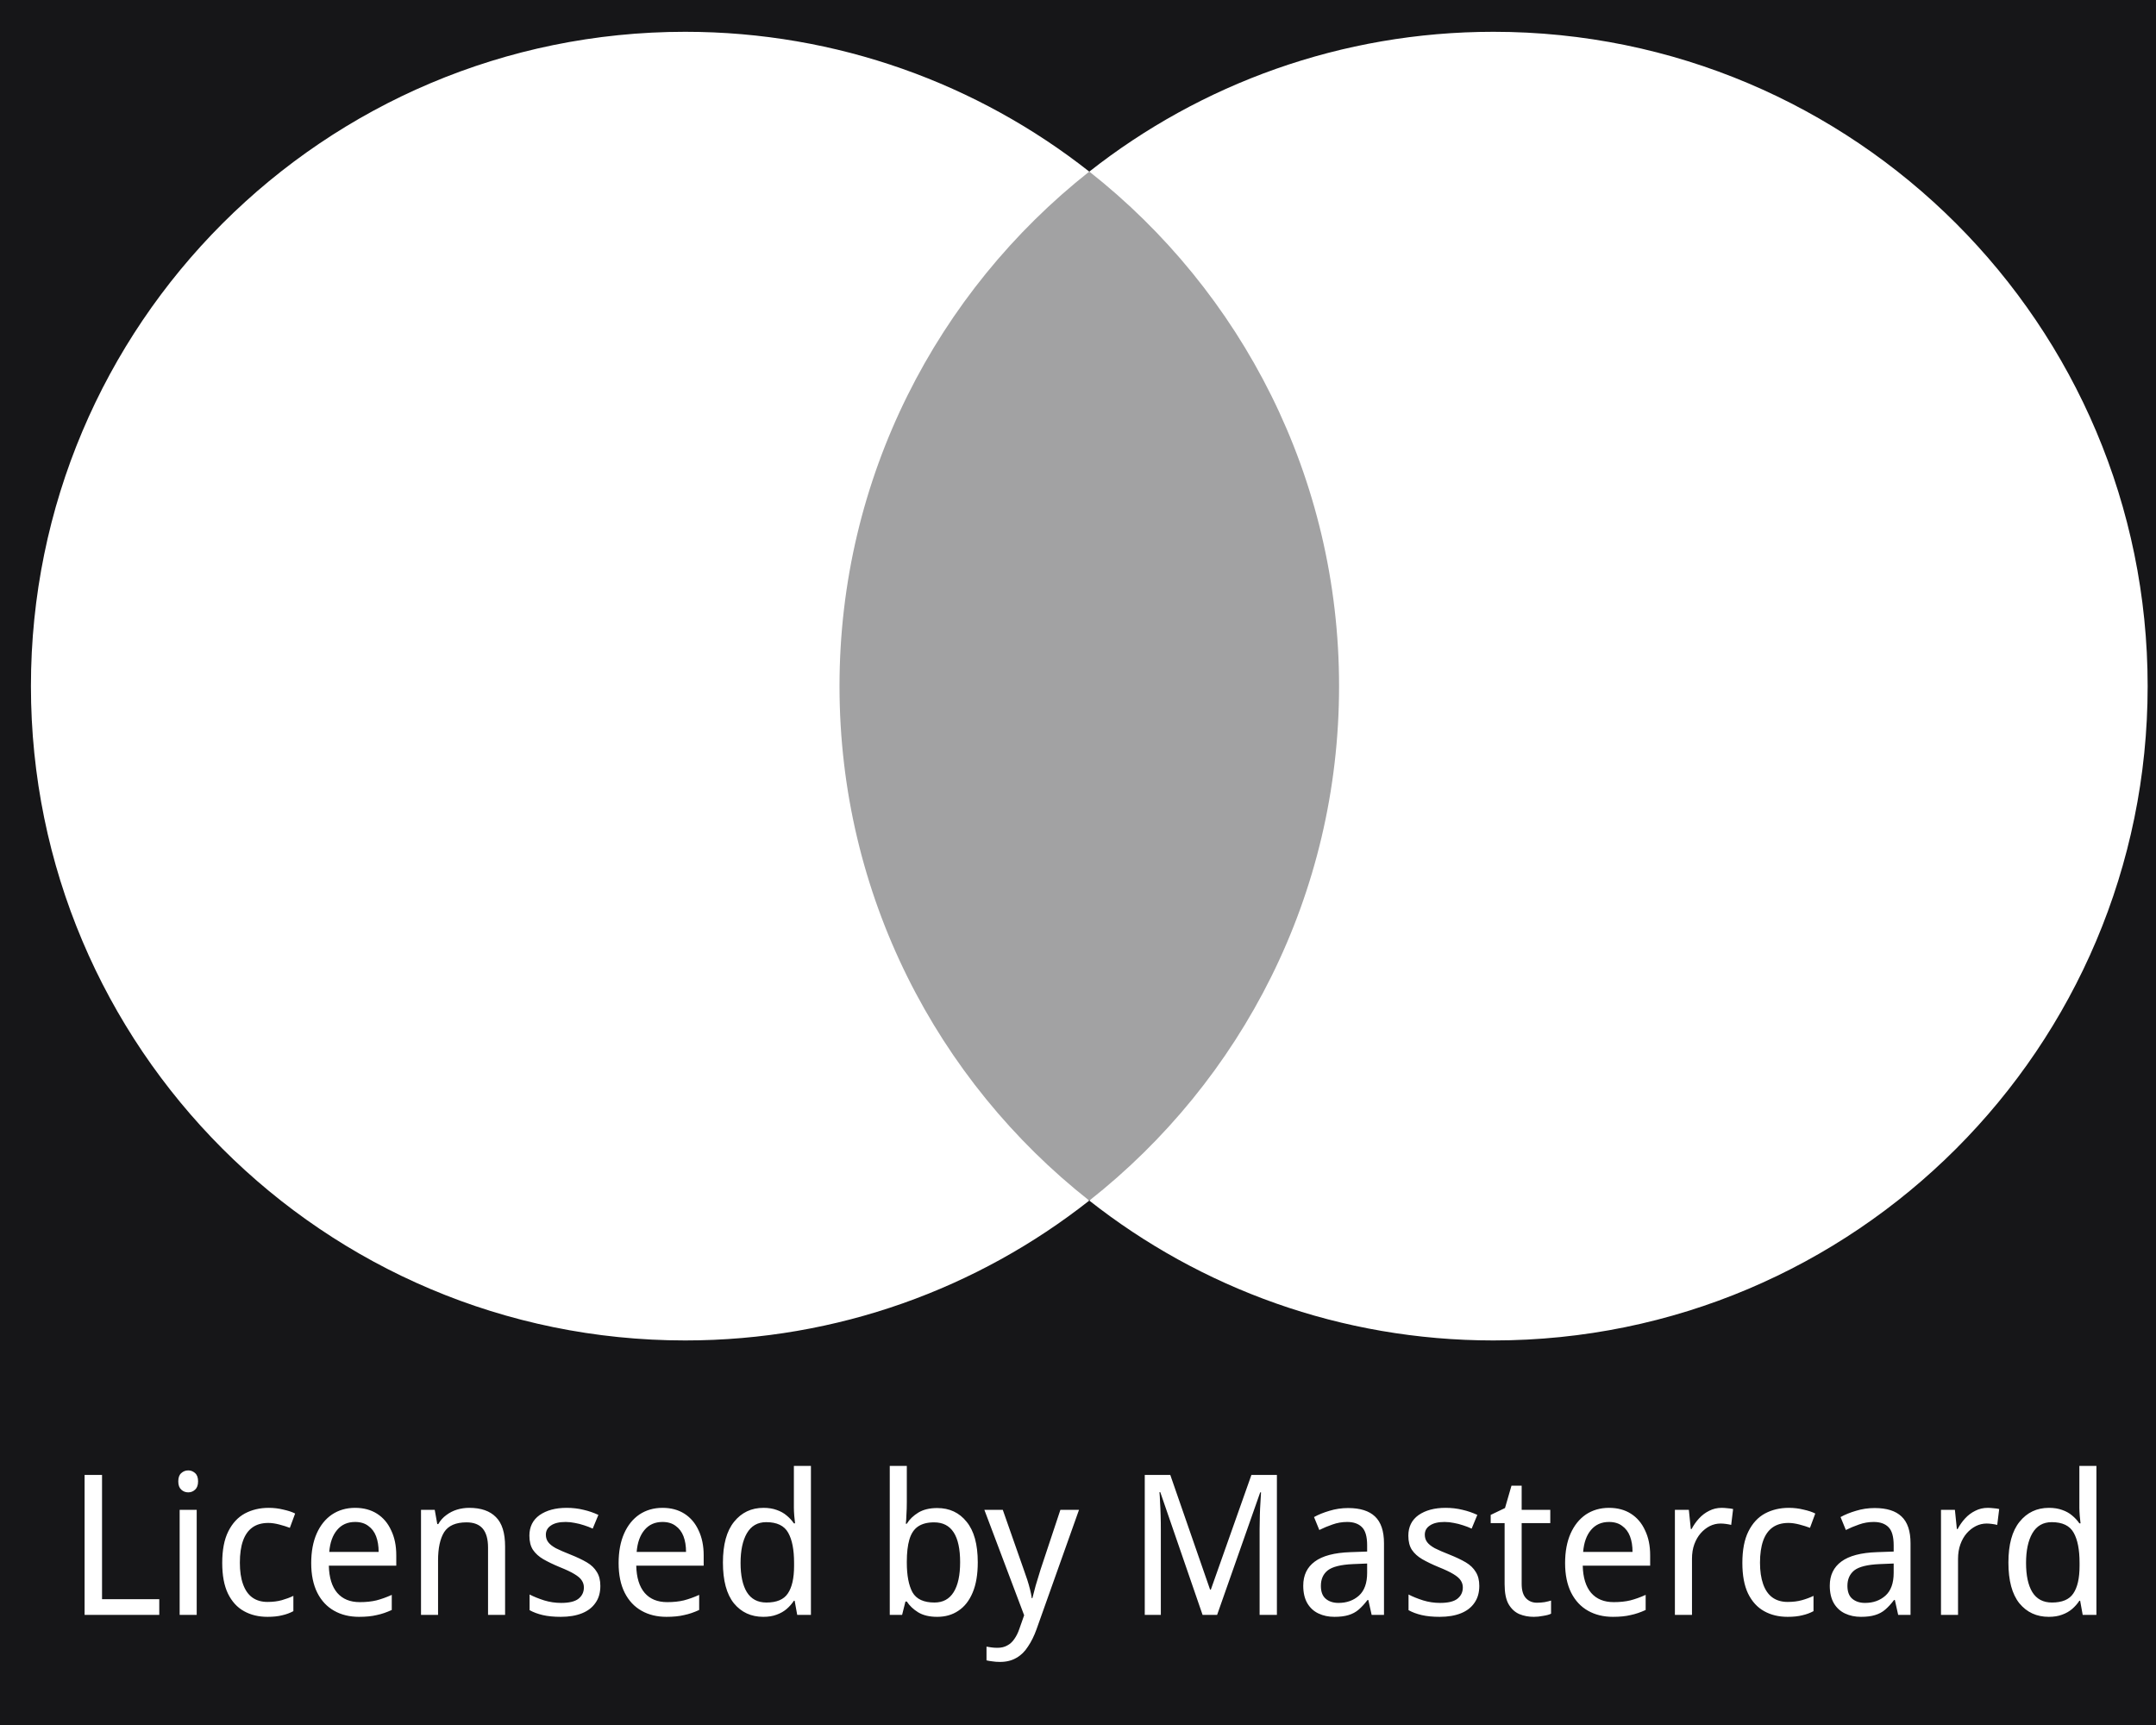
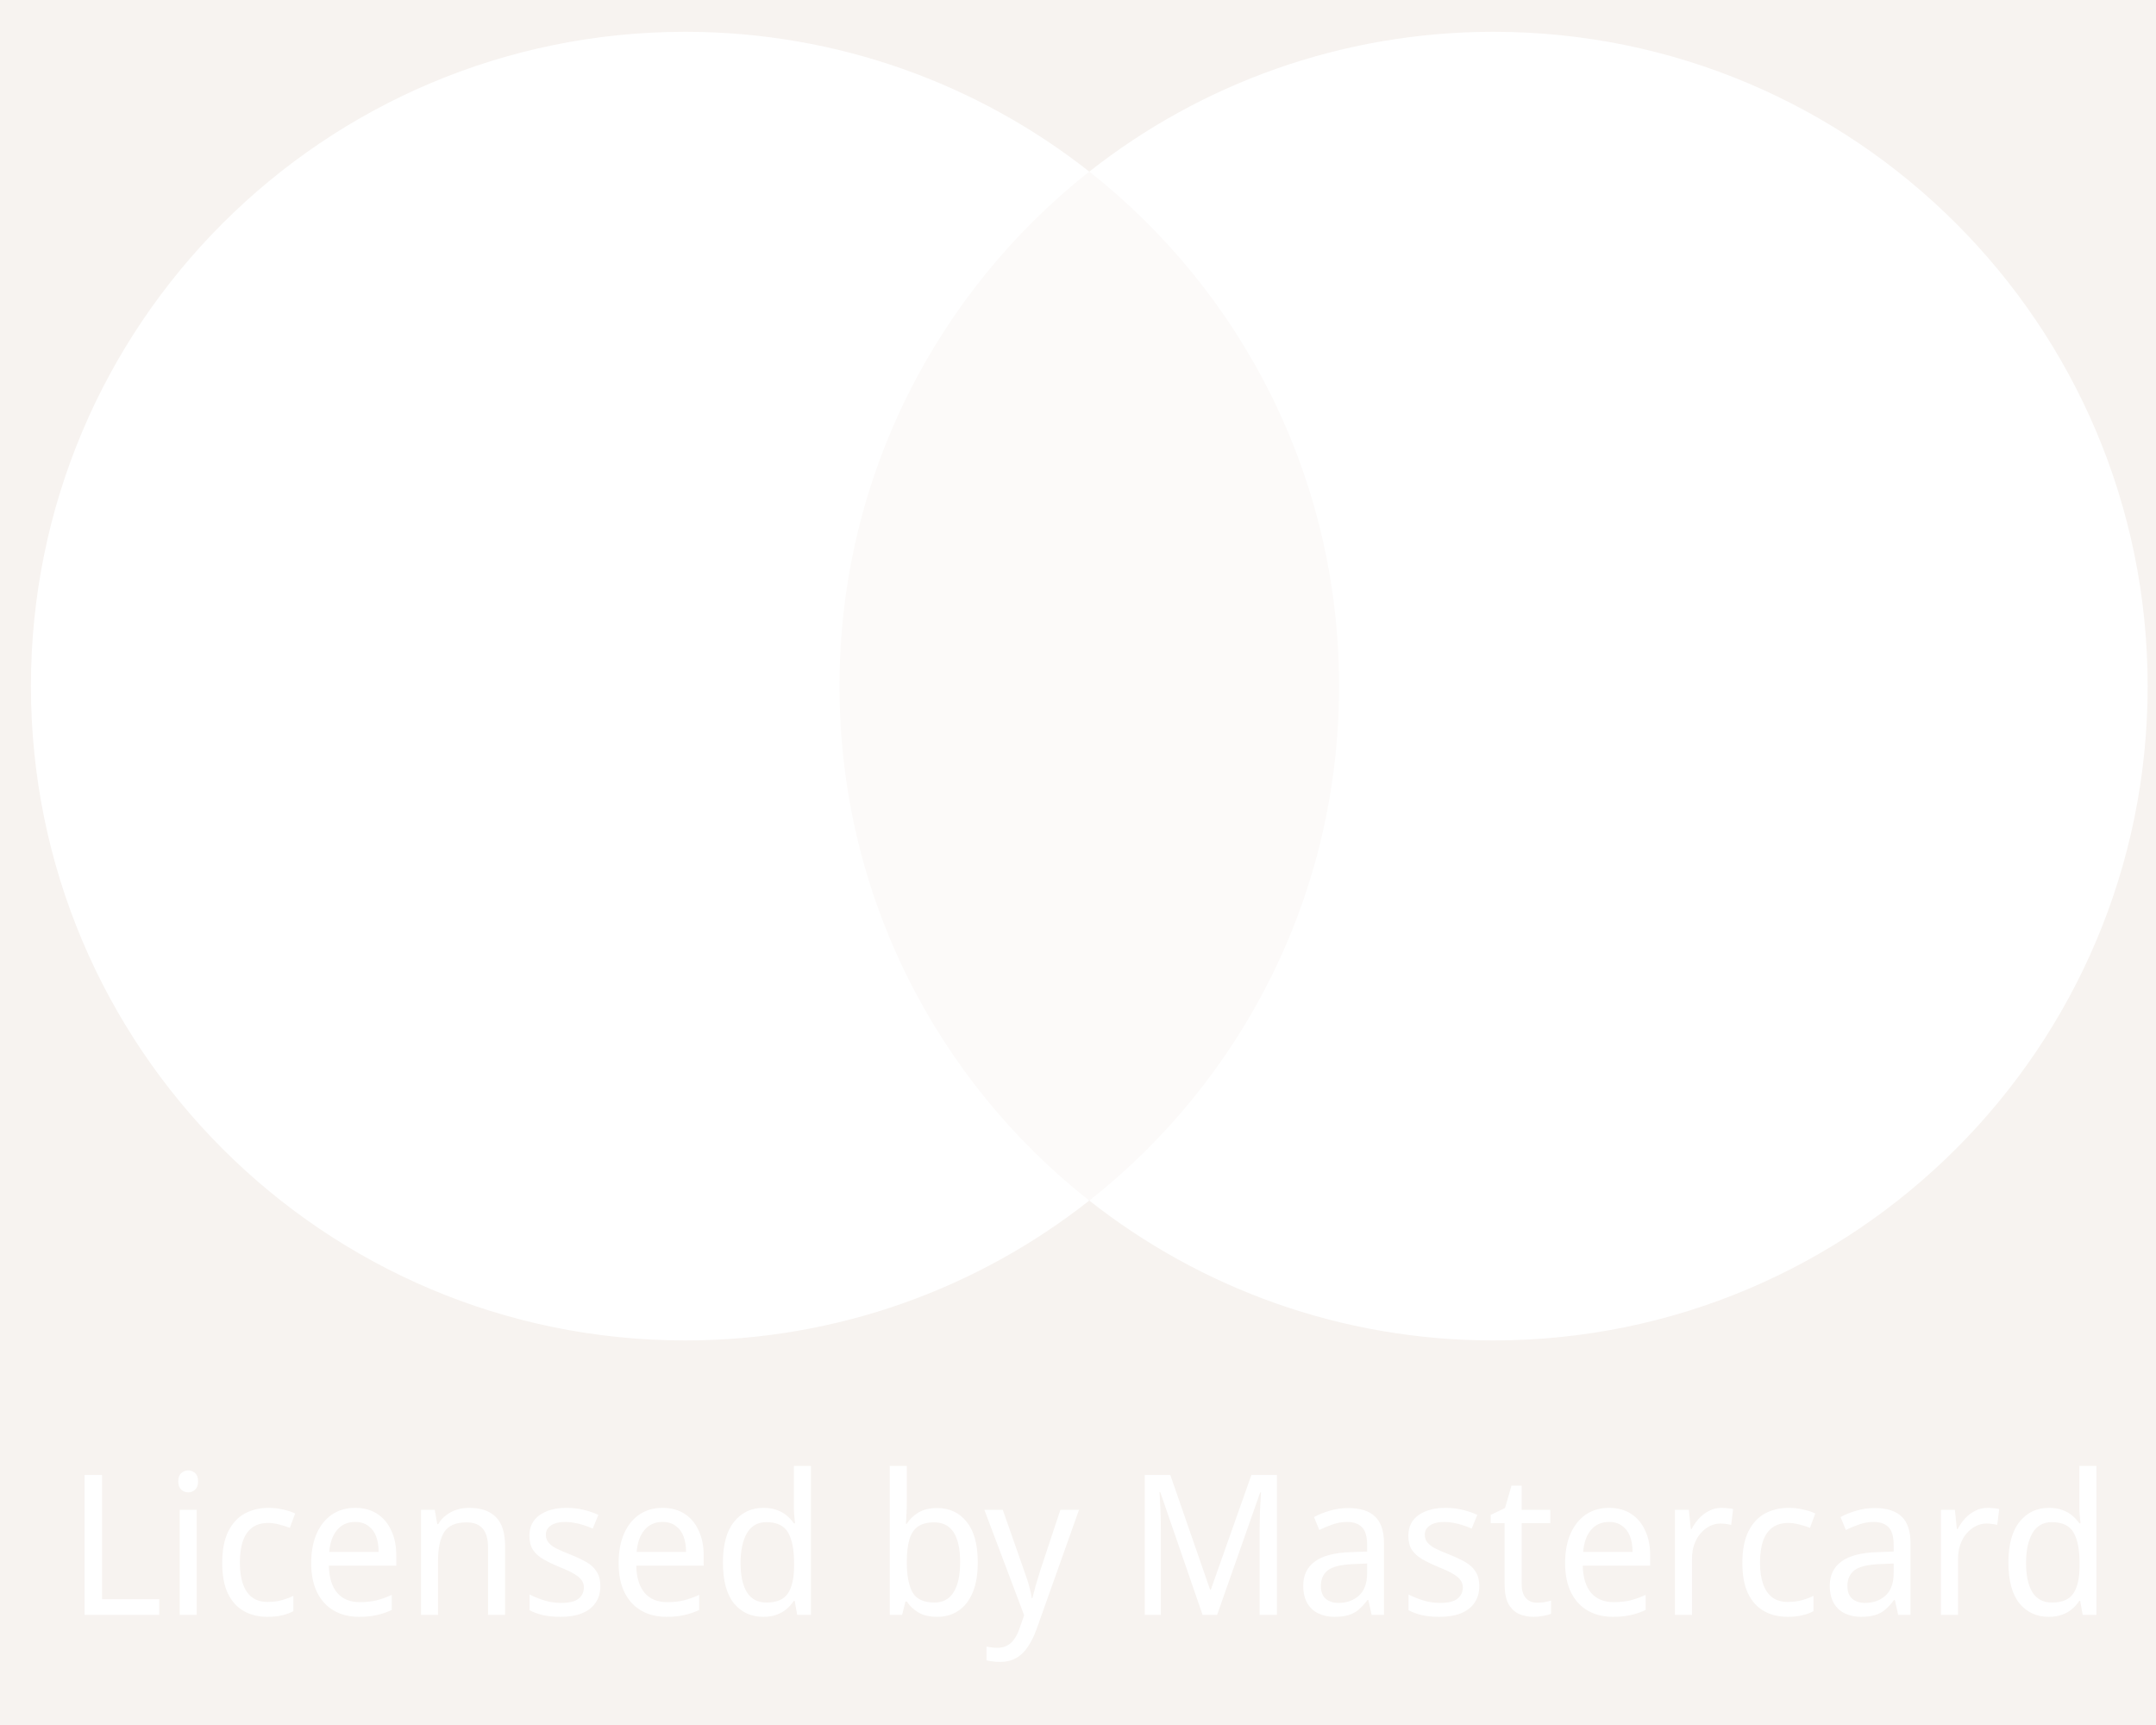
<svg xmlns="http://www.w3.org/2000/svg" width="55" height="44" viewBox="0 0 55 44" fill="none">
  <rect width="55" height="44" fill="#F5F5F5" />
  <path d="M-1614 -2378C-1614 -2379.1 -1613.1 -2380 -1612 -2380H1411C1412.1 -2380 1413 -2379.1 1413 -2378V6069C1413 6070.1 1412.1 6071 1411 6071H-1612C-1613.1 6071 -1614 6070.1 -1614 6069V-2378Z" fill="#404040" />
-   <path d="M-1612 -2379H1411V-2381H-1612V-2379ZM1412 -2378V6069H1414V-2378H1412ZM1411 6070H-1612V6072H1411V6070ZM-1613 6069V-2378H-1615V6069H-1613ZM-1612 6070C-1612.55 6070 -1613 6069.55 -1613 6069H-1615C-1615 6070.66 -1613.66 6072 -1612 6072V6070ZM1412 6069C1412 6069.55 1411.55 6070 1411 6070V6072C1412.66 6072 1414 6070.66 1414 6069H1412ZM1411 -2379C1411.55 -2379 1412 -2378.55 1412 -2378H1414C1414 -2379.66 1412.66 -2381 1411 -2381V-2379ZM-1612 -2381C-1613.66 -2381 -1615 -2379.66 -1615 -2378H-1613C-1613 -2378.55 -1612.55 -2379 -1612 -2379V-2381Z" fill="white" fill-opacity="0.1" />
  <g clip-path="url(#clip0_0_1)">
    <rect width="1440" height="6349" transform="translate(-692 -2271)" fill="#F7F3F0" />
-     <rect width="1440" height="733" transform="translate(-692 -607)" fill="#161618" />
    <path d="M35.089 4.377L20.484 4.377V30.613H35.089V4.377Z" fill="white" fill-opacity="0.6" />
    <path d="M21.416 17.501C21.416 12.177 23.914 7.436 27.787 4.377C24.951 2.144 21.363 0.811 17.479 0.811C8.261 0.811 0.789 8.282 0.789 17.501C0.789 26.719 8.261 34.191 17.479 34.191C21.374 34.191 24.951 32.857 27.787 30.624C23.903 27.565 21.416 22.824 21.416 17.501Z" fill="white" />
    <path d="M54.787 17.501C54.787 26.719 47.315 34.191 38.097 34.191C34.203 34.191 30.625 32.857 27.789 30.624C31.673 27.565 34.16 22.824 34.16 17.501C34.16 12.177 31.673 7.436 27.789 4.377C30.625 2.144 34.213 0.811 38.097 0.811C47.315 0.811 54.787 8.282 54.787 17.501Z" fill="white" />
    <path d="M2.158 41.191V37.621H2.603V40.791H4.063V41.191H2.158ZM5.018 38.511V41.191H4.583V38.511H5.018ZM4.803 37.506C4.87 37.506 4.928 37.53 4.978 37.576C5.028 37.62 5.053 37.69 5.053 37.786C5.053 37.88 5.028 37.95 4.978 37.996C4.928 38.043 4.87 38.066 4.803 38.066C4.733 38.066 4.673 38.043 4.623 37.996C4.573 37.95 4.548 37.88 4.548 37.786C4.548 37.69 4.573 37.62 4.623 37.576C4.673 37.53 4.733 37.506 4.803 37.506ZM6.824 41.241C6.597 41.241 6.397 41.193 6.224 41.096C6.05 41 5.914 40.85 5.814 40.646C5.717 40.443 5.669 40.183 5.669 39.866C5.669 39.536 5.72 39.268 5.824 39.061C5.927 38.855 6.067 38.703 6.244 38.606C6.424 38.51 6.627 38.461 6.854 38.461C6.984 38.461 7.109 38.476 7.229 38.506C7.352 38.533 7.452 38.566 7.529 38.606L7.394 38.971C7.317 38.941 7.227 38.913 7.124 38.886C7.024 38.86 6.93 38.846 6.844 38.846C6.68 38.846 6.545 38.885 6.439 38.961C6.332 39.038 6.252 39.151 6.199 39.301C6.145 39.451 6.119 39.638 6.119 39.861C6.119 40.075 6.145 40.256 6.199 40.406C6.252 40.556 6.33 40.67 6.434 40.746C6.54 40.823 6.67 40.861 6.824 40.861C6.96 40.861 7.082 40.846 7.189 40.816C7.295 40.786 7.394 40.75 7.484 40.706V41.096C7.397 41.143 7.302 41.178 7.199 41.201C7.095 41.228 6.97 41.241 6.824 41.241ZM9.059 38.461C9.276 38.461 9.462 38.511 9.619 38.611C9.776 38.711 9.896 38.853 9.979 39.036C10.066 39.216 10.109 39.428 10.109 39.671V39.936H8.389C8.396 40.24 8.467 40.471 8.604 40.631C8.741 40.788 8.932 40.866 9.179 40.866C9.339 40.866 9.481 40.851 9.604 40.821C9.731 40.788 9.861 40.741 9.994 40.681V41.066C9.864 41.126 9.736 41.17 9.609 41.196C9.486 41.226 9.336 41.241 9.159 41.241C8.919 41.241 8.707 41.19 8.524 41.086C8.341 40.983 8.197 40.83 8.094 40.626C7.991 40.42 7.939 40.168 7.939 39.871C7.939 39.578 7.986 39.326 8.079 39.116C8.172 38.906 8.302 38.745 8.469 38.631C8.639 38.518 8.836 38.461 9.059 38.461ZM9.059 38.821C8.866 38.821 8.712 38.89 8.599 39.026C8.486 39.16 8.419 39.346 8.399 39.586H9.659C9.659 39.433 9.637 39.3 9.594 39.186C9.551 39.073 9.484 38.985 9.394 38.921C9.307 38.855 9.196 38.821 9.059 38.821ZM11.97 38.461C12.27 38.461 12.497 38.54 12.65 38.696C12.807 38.85 12.885 39.1 12.885 39.446V41.191H12.45V39.476C12.45 39.26 12.405 39.098 12.315 38.991C12.225 38.885 12.087 38.831 11.9 38.831C11.627 38.831 11.437 38.915 11.33 39.081C11.227 39.248 11.175 39.488 11.175 39.801V41.191H10.74V38.511H11.09L11.155 38.876H11.18C11.233 38.783 11.302 38.706 11.385 38.646C11.469 38.583 11.56 38.536 11.66 38.506C11.76 38.476 11.864 38.461 11.97 38.461ZM15.315 40.451C15.315 40.625 15.274 40.77 15.19 40.886C15.11 41.003 14.995 41.091 14.845 41.151C14.695 41.211 14.515 41.241 14.305 41.241C14.129 41.241 13.975 41.226 13.845 41.196C13.719 41.166 13.607 41.125 13.51 41.071V40.671C13.614 40.725 13.737 40.775 13.88 40.821C14.024 40.865 14.168 40.886 14.315 40.886C14.518 40.886 14.665 40.851 14.755 40.781C14.848 40.708 14.895 40.611 14.895 40.491C14.895 40.425 14.877 40.365 14.84 40.311C14.807 40.258 14.745 40.205 14.655 40.151C14.569 40.098 14.442 40.038 14.275 39.971C14.115 39.905 13.977 39.838 13.86 39.771C13.747 39.705 13.659 39.625 13.595 39.531C13.535 39.438 13.505 39.318 13.505 39.171C13.505 38.945 13.592 38.77 13.765 38.646C13.942 38.523 14.172 38.461 14.455 38.461C14.608 38.461 14.752 38.478 14.885 38.511C15.018 38.541 15.145 38.585 15.265 38.641L15.12 38.991C15.05 38.958 14.977 38.93 14.9 38.906C14.823 38.88 14.745 38.86 14.665 38.846C14.588 38.83 14.51 38.821 14.43 38.821C14.267 38.821 14.142 38.851 14.055 38.911C13.969 38.968 13.925 39.046 13.925 39.146C13.925 39.22 13.945 39.283 13.985 39.336C14.025 39.39 14.09 39.441 14.18 39.491C14.274 39.538 14.4 39.593 14.56 39.656C14.72 39.72 14.857 39.785 14.97 39.851C15.084 39.918 15.168 40 15.225 40.096C15.285 40.19 15.315 40.308 15.315 40.451ZM16.901 38.461C17.117 38.461 17.304 38.511 17.461 38.611C17.617 38.711 17.738 38.853 17.821 39.036C17.907 39.216 17.951 39.428 17.951 39.671V39.936H16.231C16.238 40.24 16.309 40.471 16.446 40.631C16.582 40.788 16.774 40.866 17.021 40.866C17.181 40.866 17.323 40.851 17.446 40.821C17.573 40.788 17.703 40.741 17.836 40.681V41.066C17.706 41.126 17.578 41.17 17.451 41.196C17.328 41.226 17.177 41.241 17.001 41.241C16.761 41.241 16.549 41.19 16.366 41.086C16.183 40.983 16.039 40.83 15.936 40.626C15.832 40.42 15.781 40.168 15.781 39.871C15.781 39.578 15.828 39.326 15.921 39.116C16.014 38.906 16.144 38.745 16.311 38.631C16.481 38.518 16.677 38.461 16.901 38.461ZM16.901 38.821C16.707 38.821 16.554 38.89 16.441 39.026C16.328 39.16 16.261 39.346 16.241 39.586H17.501C17.501 39.433 17.479 39.3 17.436 39.186C17.392 39.073 17.326 38.985 17.236 38.921C17.149 38.855 17.038 38.821 16.901 38.821ZM19.472 41.241C19.162 41.241 18.912 41.126 18.722 40.896C18.535 40.663 18.442 40.316 18.442 39.856C18.442 39.396 18.537 39.05 18.727 38.816C18.917 38.58 19.167 38.461 19.477 38.461C19.607 38.461 19.72 38.48 19.817 38.516C19.914 38.55 19.997 38.596 20.067 38.656C20.14 38.716 20.202 38.783 20.252 38.856H20.282C20.279 38.813 20.272 38.75 20.262 38.666C20.255 38.58 20.252 38.511 20.252 38.461V37.391H20.687V41.191H20.337L20.272 40.831H20.252C20.202 40.908 20.14 40.978 20.067 41.041C19.997 41.101 19.912 41.15 19.812 41.186C19.715 41.223 19.602 41.241 19.472 41.241ZM19.552 40.876C19.812 40.876 19.994 40.8 20.097 40.646C20.204 40.49 20.257 40.255 20.257 39.941V39.861C20.257 39.528 20.207 39.273 20.107 39.096C20.007 38.916 19.82 38.826 19.547 38.826C19.327 38.826 19.162 38.921 19.052 39.111C18.945 39.298 18.892 39.55 18.892 39.866C18.892 40.186 18.945 40.435 19.052 40.611C19.162 40.788 19.329 40.876 19.552 40.876ZM23.133 38.316C23.133 38.43 23.13 38.536 23.123 38.636C23.12 38.733 23.115 38.81 23.108 38.866H23.133C23.203 38.753 23.302 38.658 23.428 38.581C23.555 38.505 23.715 38.466 23.908 38.466C24.222 38.466 24.472 38.583 24.658 38.816C24.848 39.046 24.943 39.391 24.943 39.851C24.943 40.158 24.9 40.415 24.813 40.621C24.727 40.828 24.605 40.983 24.448 41.086C24.295 41.19 24.115 41.241 23.908 41.241C23.712 41.241 23.55 41.203 23.423 41.126C23.3 41.05 23.203 40.958 23.133 40.851H23.098L23.013 41.191H22.698V37.391H23.133V38.316ZM23.828 38.831C23.655 38.831 23.517 38.868 23.413 38.941C23.313 39.011 23.242 39.121 23.198 39.271C23.155 39.418 23.133 39.606 23.133 39.836V39.856C23.133 40.186 23.182 40.44 23.278 40.616C23.378 40.79 23.565 40.876 23.838 40.876C24.055 40.876 24.218 40.788 24.328 40.611C24.438 40.435 24.493 40.18 24.493 39.846C24.493 39.51 24.438 39.256 24.328 39.086C24.218 38.916 24.052 38.831 23.828 38.831ZM25.111 38.511H25.581L26.116 40.036C26.149 40.126 26.179 40.213 26.206 40.296C26.233 40.38 26.256 40.461 26.276 40.541C26.296 40.618 26.311 40.693 26.321 40.766H26.336C26.356 40.683 26.384 40.575 26.421 40.441C26.461 40.305 26.503 40.168 26.546 40.031L27.051 38.511H27.526L26.441 41.561C26.381 41.728 26.309 41.873 26.226 41.996C26.146 42.123 26.048 42.22 25.931 42.286C25.814 42.356 25.674 42.391 25.511 42.391C25.438 42.391 25.371 42.386 25.311 42.376C25.254 42.37 25.206 42.361 25.166 42.351V42.001C25.199 42.008 25.241 42.015 25.291 42.021C25.341 42.028 25.393 42.031 25.446 42.031C25.543 42.031 25.626 42.011 25.696 41.971C25.766 41.935 25.826 41.88 25.876 41.806C25.926 41.736 25.968 41.653 26.001 41.556L26.126 41.201L25.111 38.511ZM30.678 41.191L29.599 38.061H29.578C29.585 38.128 29.59 38.213 29.593 38.316C29.6 38.42 29.605 38.533 29.608 38.656C29.612 38.776 29.613 38.9 29.613 39.026V41.191H29.203V37.621H29.854L30.869 40.546H30.889L31.924 37.621H32.574V41.191H32.133V38.996C32.133 38.88 32.135 38.765 32.139 38.651C32.142 38.535 32.147 38.426 32.154 38.326C32.16 38.223 32.165 38.136 32.169 38.066H32.148L31.049 41.191H30.678ZM34.391 38.466C34.697 38.466 34.926 38.538 35.076 38.681C35.229 38.825 35.306 39.053 35.306 39.366V41.191H34.991L34.906 40.811H34.886C34.812 40.908 34.737 40.99 34.661 41.056C34.587 41.12 34.501 41.166 34.401 41.196C34.304 41.226 34.184 41.241 34.041 41.241C33.891 41.241 33.756 41.213 33.636 41.156C33.516 41.1 33.421 41.013 33.351 40.896C33.281 40.776 33.246 40.626 33.246 40.446C33.246 40.18 33.344 39.975 33.541 39.831C33.737 39.685 34.041 39.605 34.451 39.591L34.876 39.576V39.416C34.876 39.193 34.831 39.038 34.741 38.951C34.654 38.865 34.529 38.821 34.366 38.821C34.236 38.821 34.111 38.843 33.991 38.886C33.874 38.926 33.762 38.973 33.656 39.026L33.521 38.696C33.634 38.633 33.766 38.58 33.916 38.536C34.066 38.49 34.224 38.466 34.391 38.466ZM34.511 39.896C34.204 39.91 33.991 39.963 33.871 40.056C33.754 40.15 33.696 40.281 33.696 40.451C33.696 40.601 33.737 40.711 33.821 40.781C33.904 40.851 34.012 40.886 34.146 40.886C34.352 40.886 34.526 40.825 34.666 40.701C34.806 40.575 34.876 40.381 34.876 40.121V39.881L34.511 39.896ZM37.737 40.451C37.737 40.625 37.695 40.77 37.612 40.886C37.532 41.003 37.417 41.091 37.267 41.151C37.117 41.211 36.937 41.241 36.727 41.241C36.55 41.241 36.397 41.226 36.267 41.196C36.14 41.166 36.029 41.125 35.932 41.071V40.671C36.035 40.725 36.159 40.775 36.302 40.821C36.445 40.865 36.59 40.886 36.737 40.886C36.94 40.886 37.087 40.851 37.177 40.781C37.27 40.708 37.317 40.611 37.317 40.491C37.317 40.425 37.299 40.365 37.262 40.311C37.229 40.258 37.167 40.205 37.077 40.151C36.99 40.098 36.864 40.038 36.697 39.971C36.537 39.905 36.399 39.838 36.282 39.771C36.169 39.705 36.08 39.625 36.017 39.531C35.957 39.438 35.927 39.318 35.927 39.171C35.927 38.945 36.014 38.77 36.187 38.646C36.364 38.523 36.594 38.461 36.877 38.461C37.03 38.461 37.174 38.478 37.307 38.511C37.44 38.541 37.567 38.585 37.687 38.641L37.542 38.991C37.472 38.958 37.399 38.93 37.322 38.906C37.245 38.88 37.167 38.86 37.087 38.846C37.01 38.83 36.932 38.821 36.852 38.821C36.689 38.821 36.564 38.851 36.477 38.911C36.39 38.968 36.347 39.046 36.347 39.146C36.347 39.22 36.367 39.283 36.407 39.336C36.447 39.39 36.512 39.441 36.602 39.491C36.695 39.538 36.822 39.593 36.982 39.656C37.142 39.72 37.279 39.785 37.392 39.851C37.505 39.918 37.59 40 37.647 40.096C37.707 40.19 37.737 40.308 37.737 40.451ZM39.208 40.881C39.271 40.881 39.336 40.876 39.403 40.866C39.469 40.853 39.524 40.84 39.568 40.826V41.161C39.521 41.185 39.454 41.203 39.368 41.216C39.284 41.233 39.204 41.241 39.128 41.241C38.994 41.241 38.871 41.218 38.758 41.171C38.644 41.121 38.553 41.036 38.483 40.916C38.416 40.796 38.383 40.628 38.383 40.411V38.851H38.028V38.641L38.393 38.466L38.558 37.896H38.818V38.511H39.548V38.851H38.818V40.401C38.818 40.565 38.854 40.686 38.928 40.766C39.001 40.843 39.094 40.881 39.208 40.881ZM41.046 38.461C41.263 38.461 41.45 38.511 41.606 38.611C41.763 38.711 41.883 38.853 41.966 39.036C42.053 39.216 42.096 39.428 42.096 39.671V39.936H40.376C40.383 40.24 40.455 40.471 40.591 40.631C40.728 40.788 40.92 40.866 41.166 40.866C41.326 40.866 41.468 40.851 41.591 40.821C41.718 40.788 41.848 40.741 41.981 40.681V41.066C41.851 41.126 41.723 41.17 41.596 41.196C41.473 41.226 41.323 41.241 41.146 41.241C40.906 41.241 40.695 41.19 40.511 41.086C40.328 40.983 40.185 40.83 40.081 40.626C39.978 40.42 39.926 40.168 39.926 39.871C39.926 39.578 39.973 39.326 40.066 39.116C40.16 38.906 40.29 38.745 40.456 38.631C40.626 38.518 40.823 38.461 41.046 38.461ZM41.046 38.821C40.853 38.821 40.7 38.89 40.586 39.026C40.473 39.16 40.406 39.346 40.386 39.586H41.646C41.646 39.433 41.625 39.3 41.581 39.186C41.538 39.073 41.471 38.985 41.381 38.921C41.295 38.855 41.183 38.821 41.046 38.821ZM43.922 38.461C43.969 38.461 44.019 38.465 44.072 38.471C44.126 38.475 44.172 38.481 44.212 38.491L44.163 38.896C44.123 38.886 44.078 38.878 44.028 38.871C43.981 38.865 43.936 38.861 43.892 38.861C43.796 38.861 43.704 38.883 43.617 38.926C43.531 38.97 43.453 39.031 43.383 39.111C43.316 39.188 43.263 39.281 43.222 39.391C43.182 39.501 43.163 39.625 43.163 39.761V41.191H42.727V38.511H43.083L43.133 39.001H43.153C43.206 38.901 43.269 38.811 43.343 38.731C43.419 38.648 43.506 38.583 43.602 38.536C43.699 38.486 43.806 38.461 43.922 38.461ZM45.603 41.241C45.376 41.241 45.176 41.193 45.003 41.096C44.83 41 44.693 40.85 44.593 40.646C44.496 40.443 44.448 40.183 44.448 39.866C44.448 39.536 44.499 39.268 44.603 39.061C44.706 38.855 44.846 38.703 45.023 38.606C45.203 38.51 45.406 38.461 45.633 38.461C45.763 38.461 45.888 38.476 46.008 38.506C46.131 38.533 46.231 38.566 46.308 38.606L46.173 38.971C46.096 38.941 46.006 38.913 45.903 38.886C45.803 38.86 45.709 38.846 45.623 38.846C45.459 38.846 45.325 38.885 45.218 38.961C45.111 39.038 45.031 39.151 44.978 39.301C44.925 39.451 44.898 39.638 44.898 39.861C44.898 40.075 44.925 40.256 44.978 40.406C45.031 40.556 45.109 40.67 45.213 40.746C45.319 40.823 45.45 40.861 45.603 40.861C45.739 40.861 45.861 40.846 45.968 40.816C46.075 40.786 46.173 40.75 46.263 40.706V41.096C46.176 41.143 46.081 41.178 45.978 41.201C45.874 41.228 45.749 41.241 45.603 41.241ZM47.823 38.466C48.13 38.466 48.358 38.538 48.508 38.681C48.662 38.825 48.738 39.053 48.738 39.366V41.191H48.423L48.338 40.811H48.318C48.245 40.908 48.17 40.99 48.093 41.056C48.02 41.12 47.933 41.166 47.833 41.196C47.737 41.226 47.617 41.241 47.473 41.241C47.323 41.241 47.188 41.213 47.068 41.156C46.948 41.1 46.853 41.013 46.783 40.896C46.713 40.776 46.678 40.626 46.678 40.446C46.678 40.18 46.777 39.975 46.973 39.831C47.17 39.685 47.473 39.605 47.883 39.591L48.308 39.576V39.416C48.308 39.193 48.263 39.038 48.173 38.951C48.087 38.865 47.962 38.821 47.798 38.821C47.668 38.821 47.543 38.843 47.423 38.886C47.307 38.926 47.195 38.973 47.088 39.026L46.953 38.696C47.067 38.633 47.198 38.58 47.348 38.536C47.498 38.49 47.657 38.466 47.823 38.466ZM47.943 39.896C47.637 39.91 47.423 39.963 47.303 40.056C47.187 40.15 47.128 40.281 47.128 40.451C47.128 40.601 47.17 40.711 47.253 40.781C47.337 40.851 47.445 40.886 47.578 40.886C47.785 40.886 47.958 40.825 48.098 40.701C48.238 40.575 48.308 40.381 48.308 40.121V39.881L47.943 39.896ZM50.71 38.461C50.756 38.461 50.806 38.465 50.86 38.471C50.913 38.475 50.96 38.481 51 38.491L50.95 38.896C50.91 38.886 50.865 38.878 50.815 38.871C50.768 38.865 50.723 38.861 50.68 38.861C50.583 38.861 50.491 38.883 50.405 38.926C50.318 38.97 50.24 39.031 50.17 39.111C50.103 39.188 50.05 39.281 50.01 39.391C49.97 39.501 49.95 39.625 49.95 39.761V41.191H49.515V38.511H49.87L49.92 39.001H49.94C49.993 38.901 50.056 38.811 50.13 38.731C50.206 38.648 50.293 38.583 50.39 38.536C50.486 38.486 50.593 38.461 50.71 38.461ZM52.265 41.241C51.955 41.241 51.705 41.126 51.515 40.896C51.328 40.663 51.235 40.316 51.235 39.856C51.235 39.396 51.33 39.05 51.52 38.816C51.71 38.58 51.96 38.461 52.27 38.461C52.4 38.461 52.513 38.48 52.61 38.516C52.707 38.55 52.79 38.596 52.86 38.656C52.933 38.716 52.995 38.783 53.045 38.856H53.075C53.072 38.813 53.065 38.75 53.055 38.666C53.048 38.58 53.045 38.511 53.045 38.461V37.391H53.48V41.191H53.13L53.065 40.831H53.045C52.995 40.908 52.933 40.978 52.86 41.041C52.79 41.101 52.705 41.15 52.605 41.186C52.508 41.223 52.395 41.241 52.265 41.241ZM52.345 40.876C52.605 40.876 52.787 40.8 52.89 40.646C52.997 40.49 53.05 40.255 53.05 39.941V39.861C53.05 39.528 53 39.273 52.9 39.096C52.8 38.916 52.613 38.826 52.34 38.826C52.12 38.826 51.955 38.921 51.845 39.111C51.738 39.298 51.685 39.55 51.685 39.866C51.685 40.186 51.738 40.435 51.845 40.611C51.955 40.788 52.122 40.876 52.345 40.876Z" fill="white" />
  </g>
  <defs>
    <clipPath id="clip0_0_1">
      <rect width="1440" height="6349" fill="white" transform="translate(-692 -2271)" />
    </clipPath>
  </defs>
</svg>